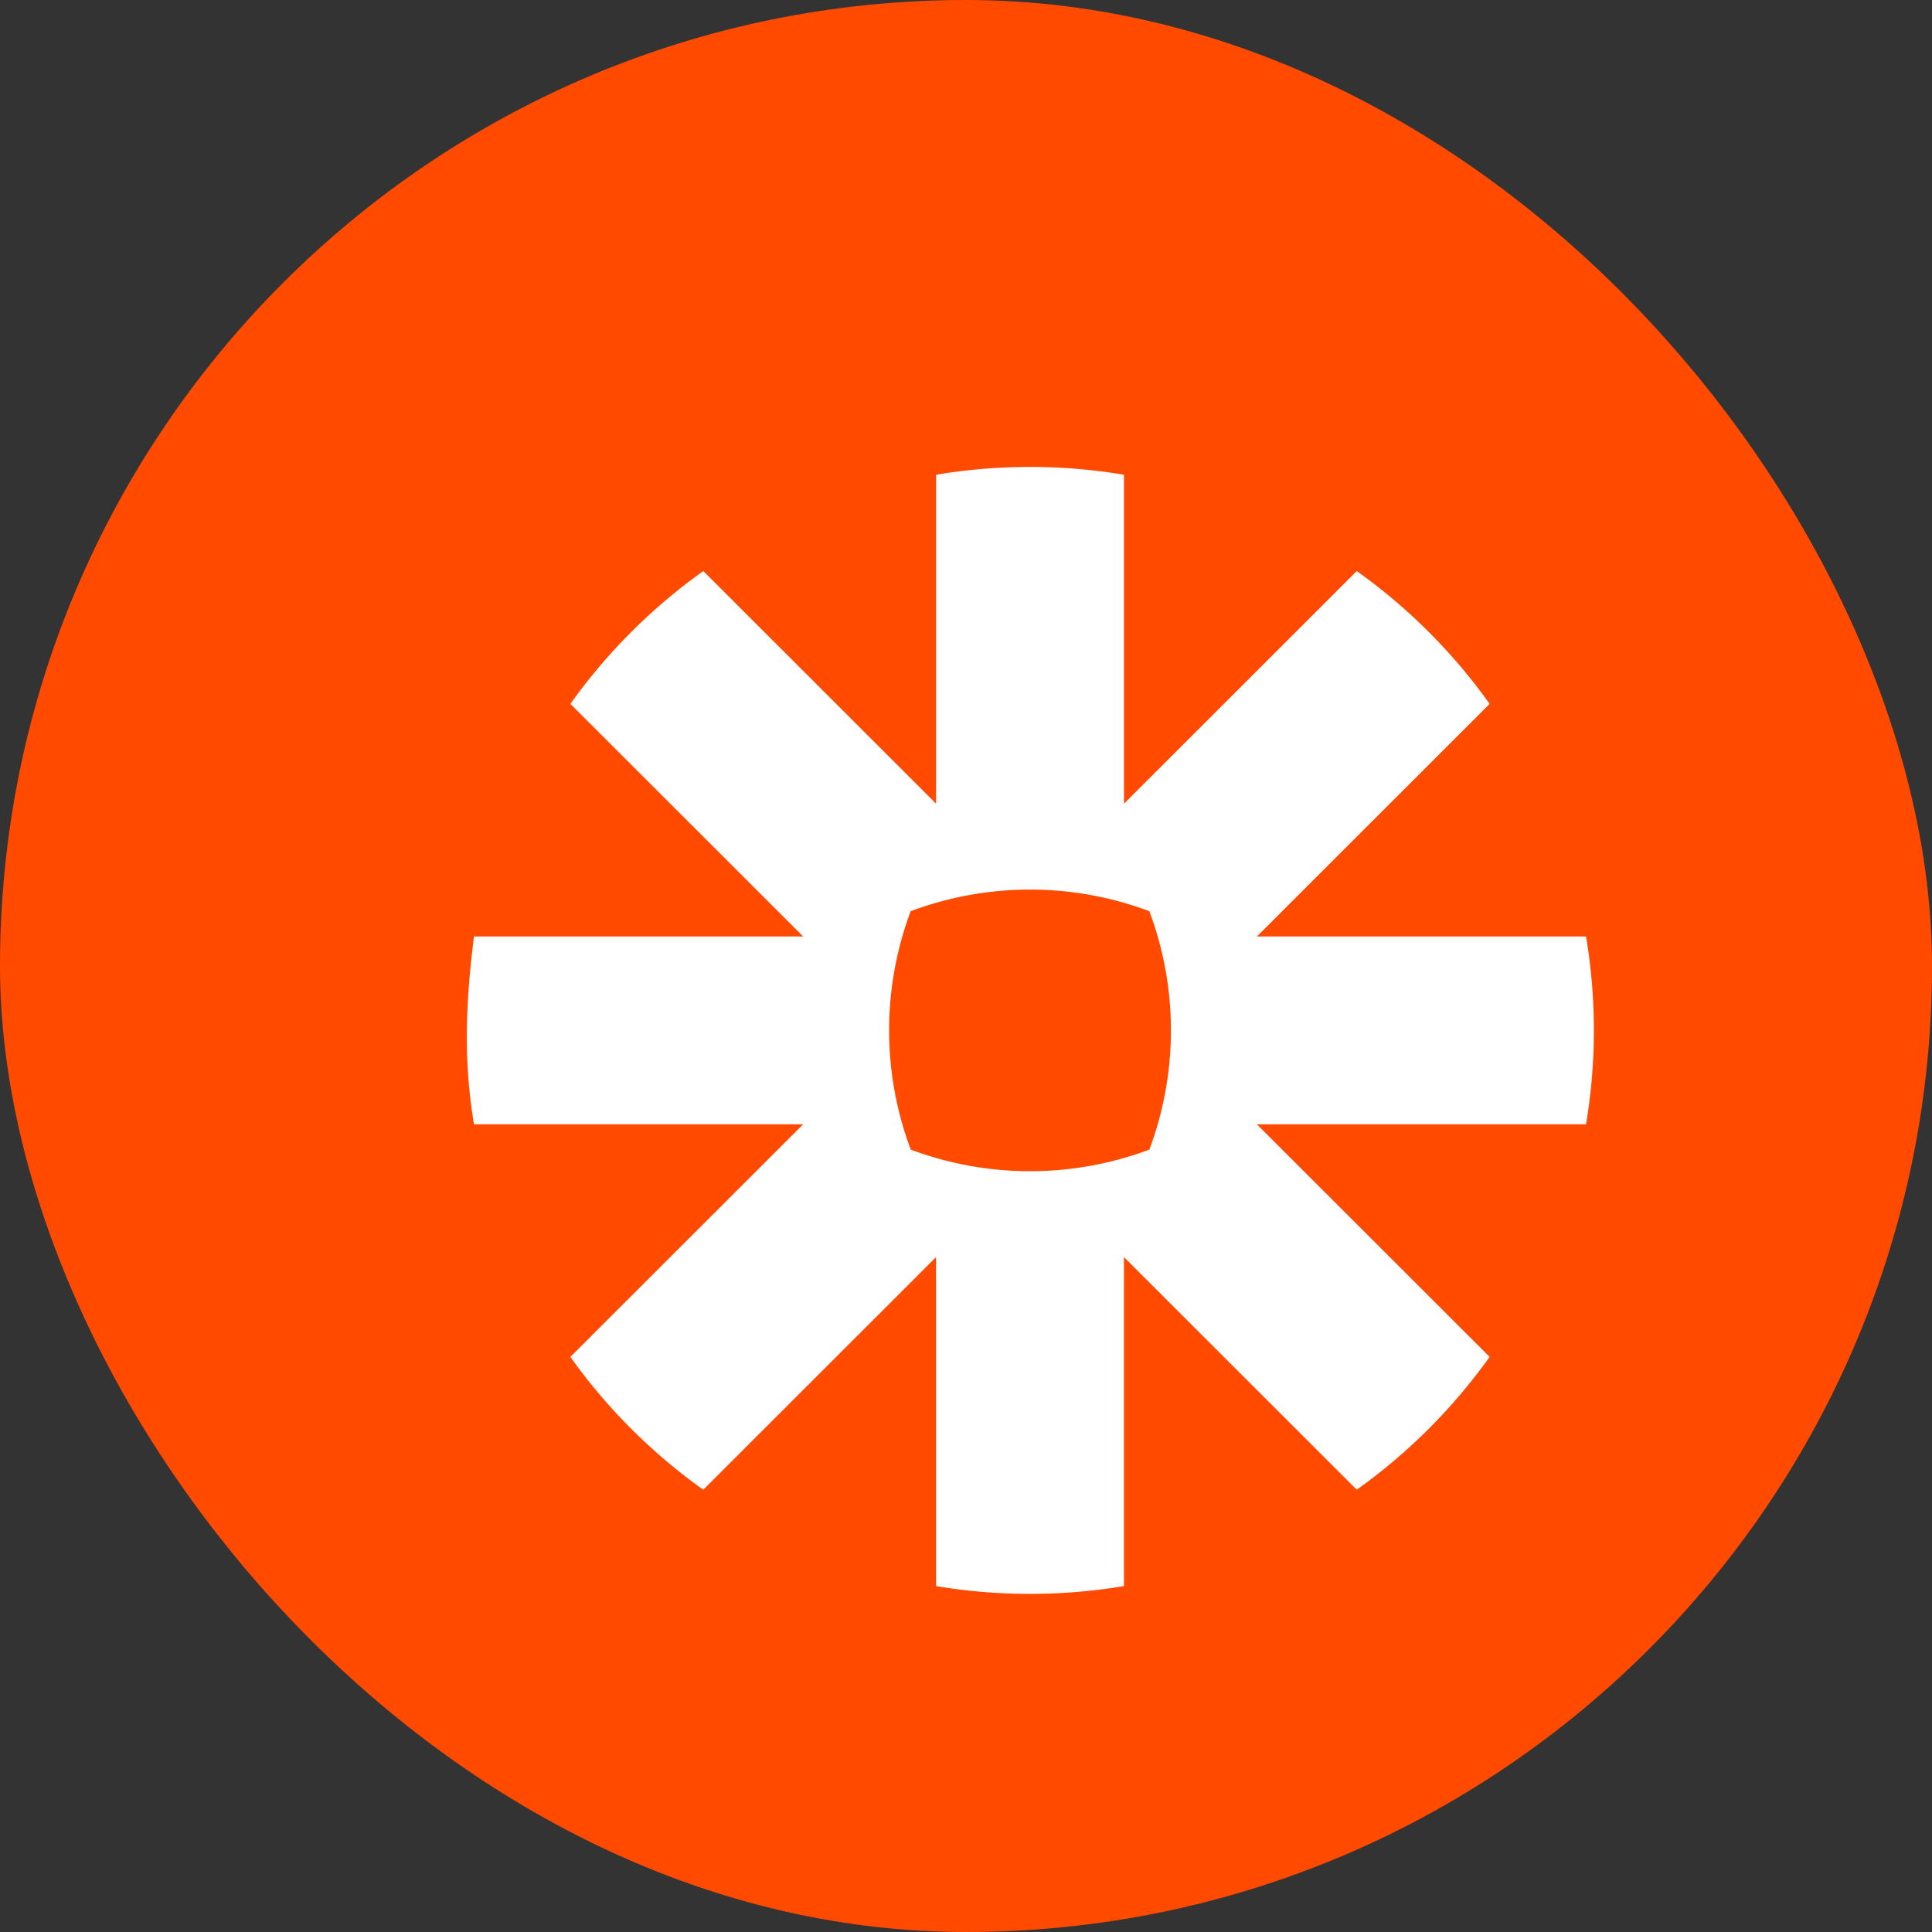
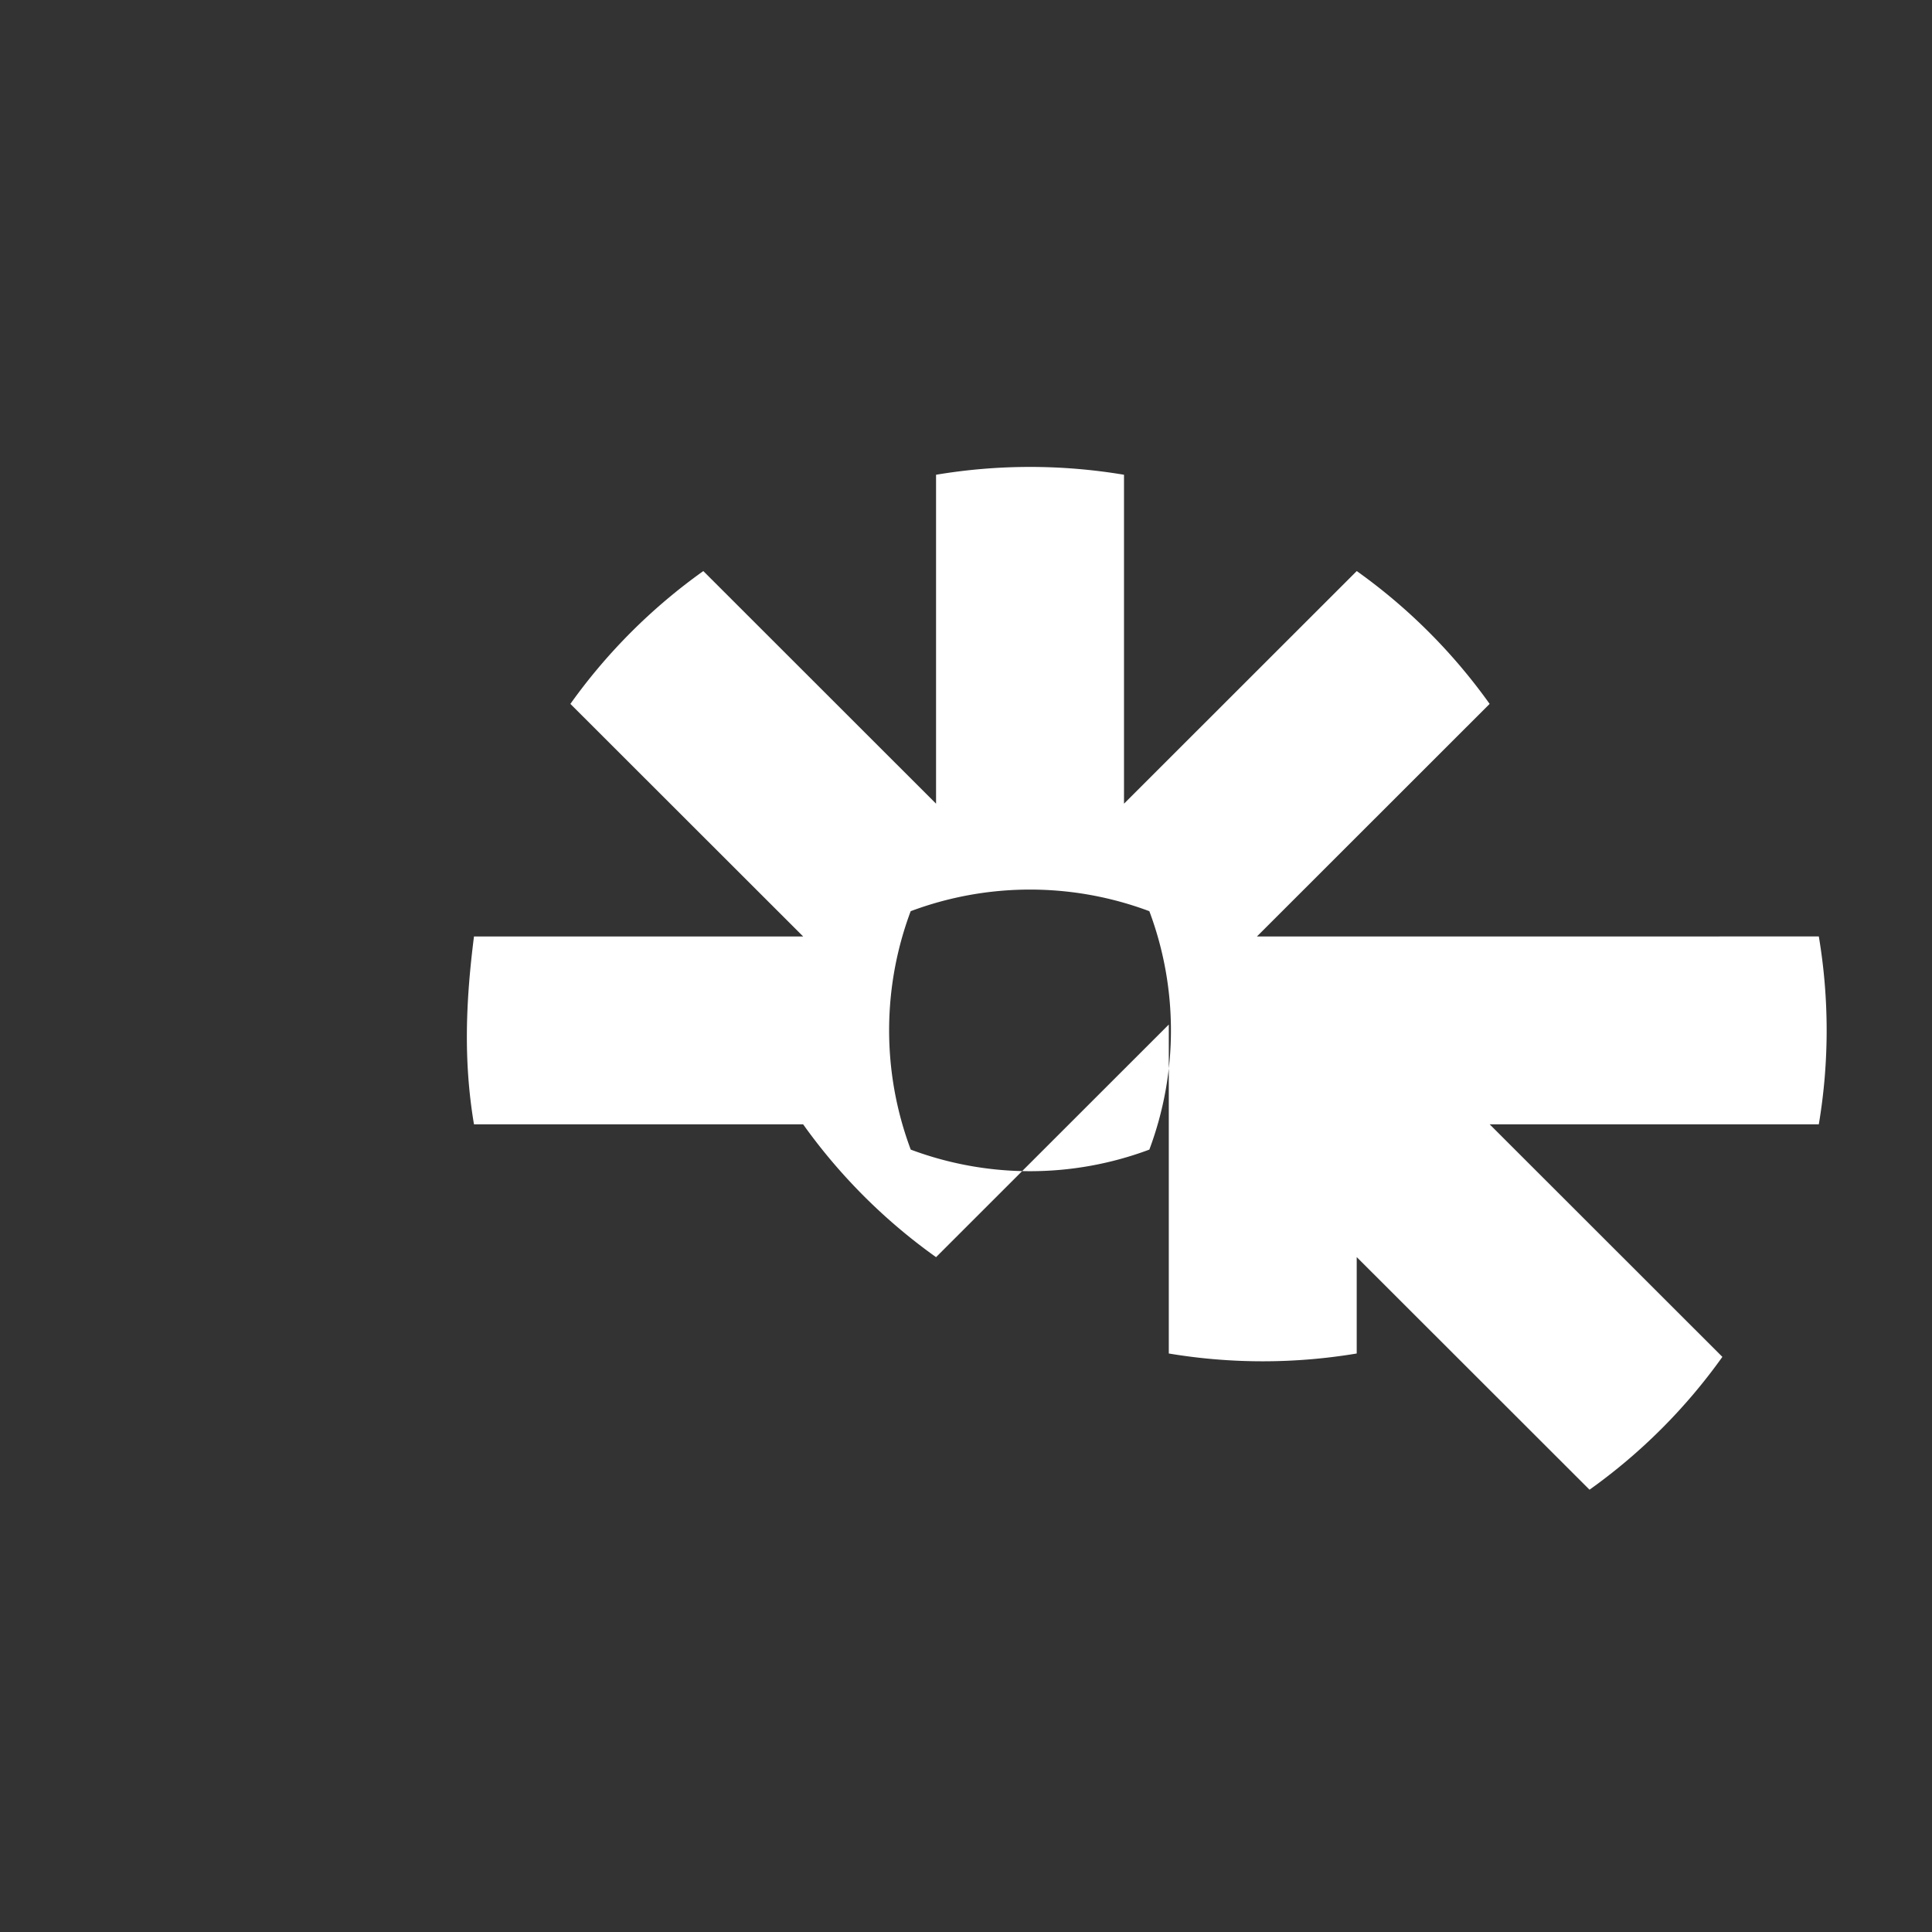
<svg xmlns="http://www.w3.org/2000/svg" width="60" height="60" fill="none">
  <rect width="100%" height="100%" fill="#333333" stroke="none" />
-   <rect width="60" height="60" fill="#FF4A00" rx="30" />
-   <path fill="#fff" d="M35.694 35.702a10.571 10.571 0 0 1-7.41 0 10.556 10.556 0 0 1-.002-7.404 10.564 10.564 0 0 1 7.412 0 10.553 10.553 0 0 1 0 7.404zm13.563-6.619H39.035l7.227-7.223a17.613 17.613 0 0 0-4.127-4.125l-7.228 7.224V14.744a17.636 17.636 0 0 0-5.837 0v10.215l-7.228-7.224a17.63 17.63 0 0 0-4.128 4.125l7.229 7.223H14.72c-.252 1.986-.334 3.852 0 5.834h10.222l-7.229 7.223a17.63 17.63 0 0 0 4.128 4.125l7.228-7.224v10.216c1.93.323 3.907.323 5.836 0V39.04l7.23 7.224a17.634 17.634 0 0 0 4.126-4.125l-7.228-7.223h10.223a17.603 17.603 0 0 0 0-5.834z" />
+   <path fill="#fff" d="M35.694 35.702a10.571 10.571 0 0 1-7.41 0 10.556 10.556 0 0 1-.002-7.404 10.564 10.564 0 0 1 7.412 0 10.553 10.553 0 0 1 0 7.404zm13.563-6.619H39.035l7.227-7.223a17.613 17.613 0 0 0-4.127-4.125l-7.228 7.224V14.744a17.636 17.636 0 0 0-5.837 0v10.215l-7.228-7.224a17.63 17.63 0 0 0-4.128 4.125l7.229 7.223H14.72c-.252 1.986-.334 3.852 0 5.834h10.222a17.63 17.63 0 0 0 4.128 4.125l7.228-7.224v10.216c1.93.323 3.907.323 5.836 0V39.04l7.23 7.224a17.634 17.634 0 0 0 4.126-4.125l-7.228-7.223h10.223a17.603 17.603 0 0 0 0-5.834z" />
</svg>